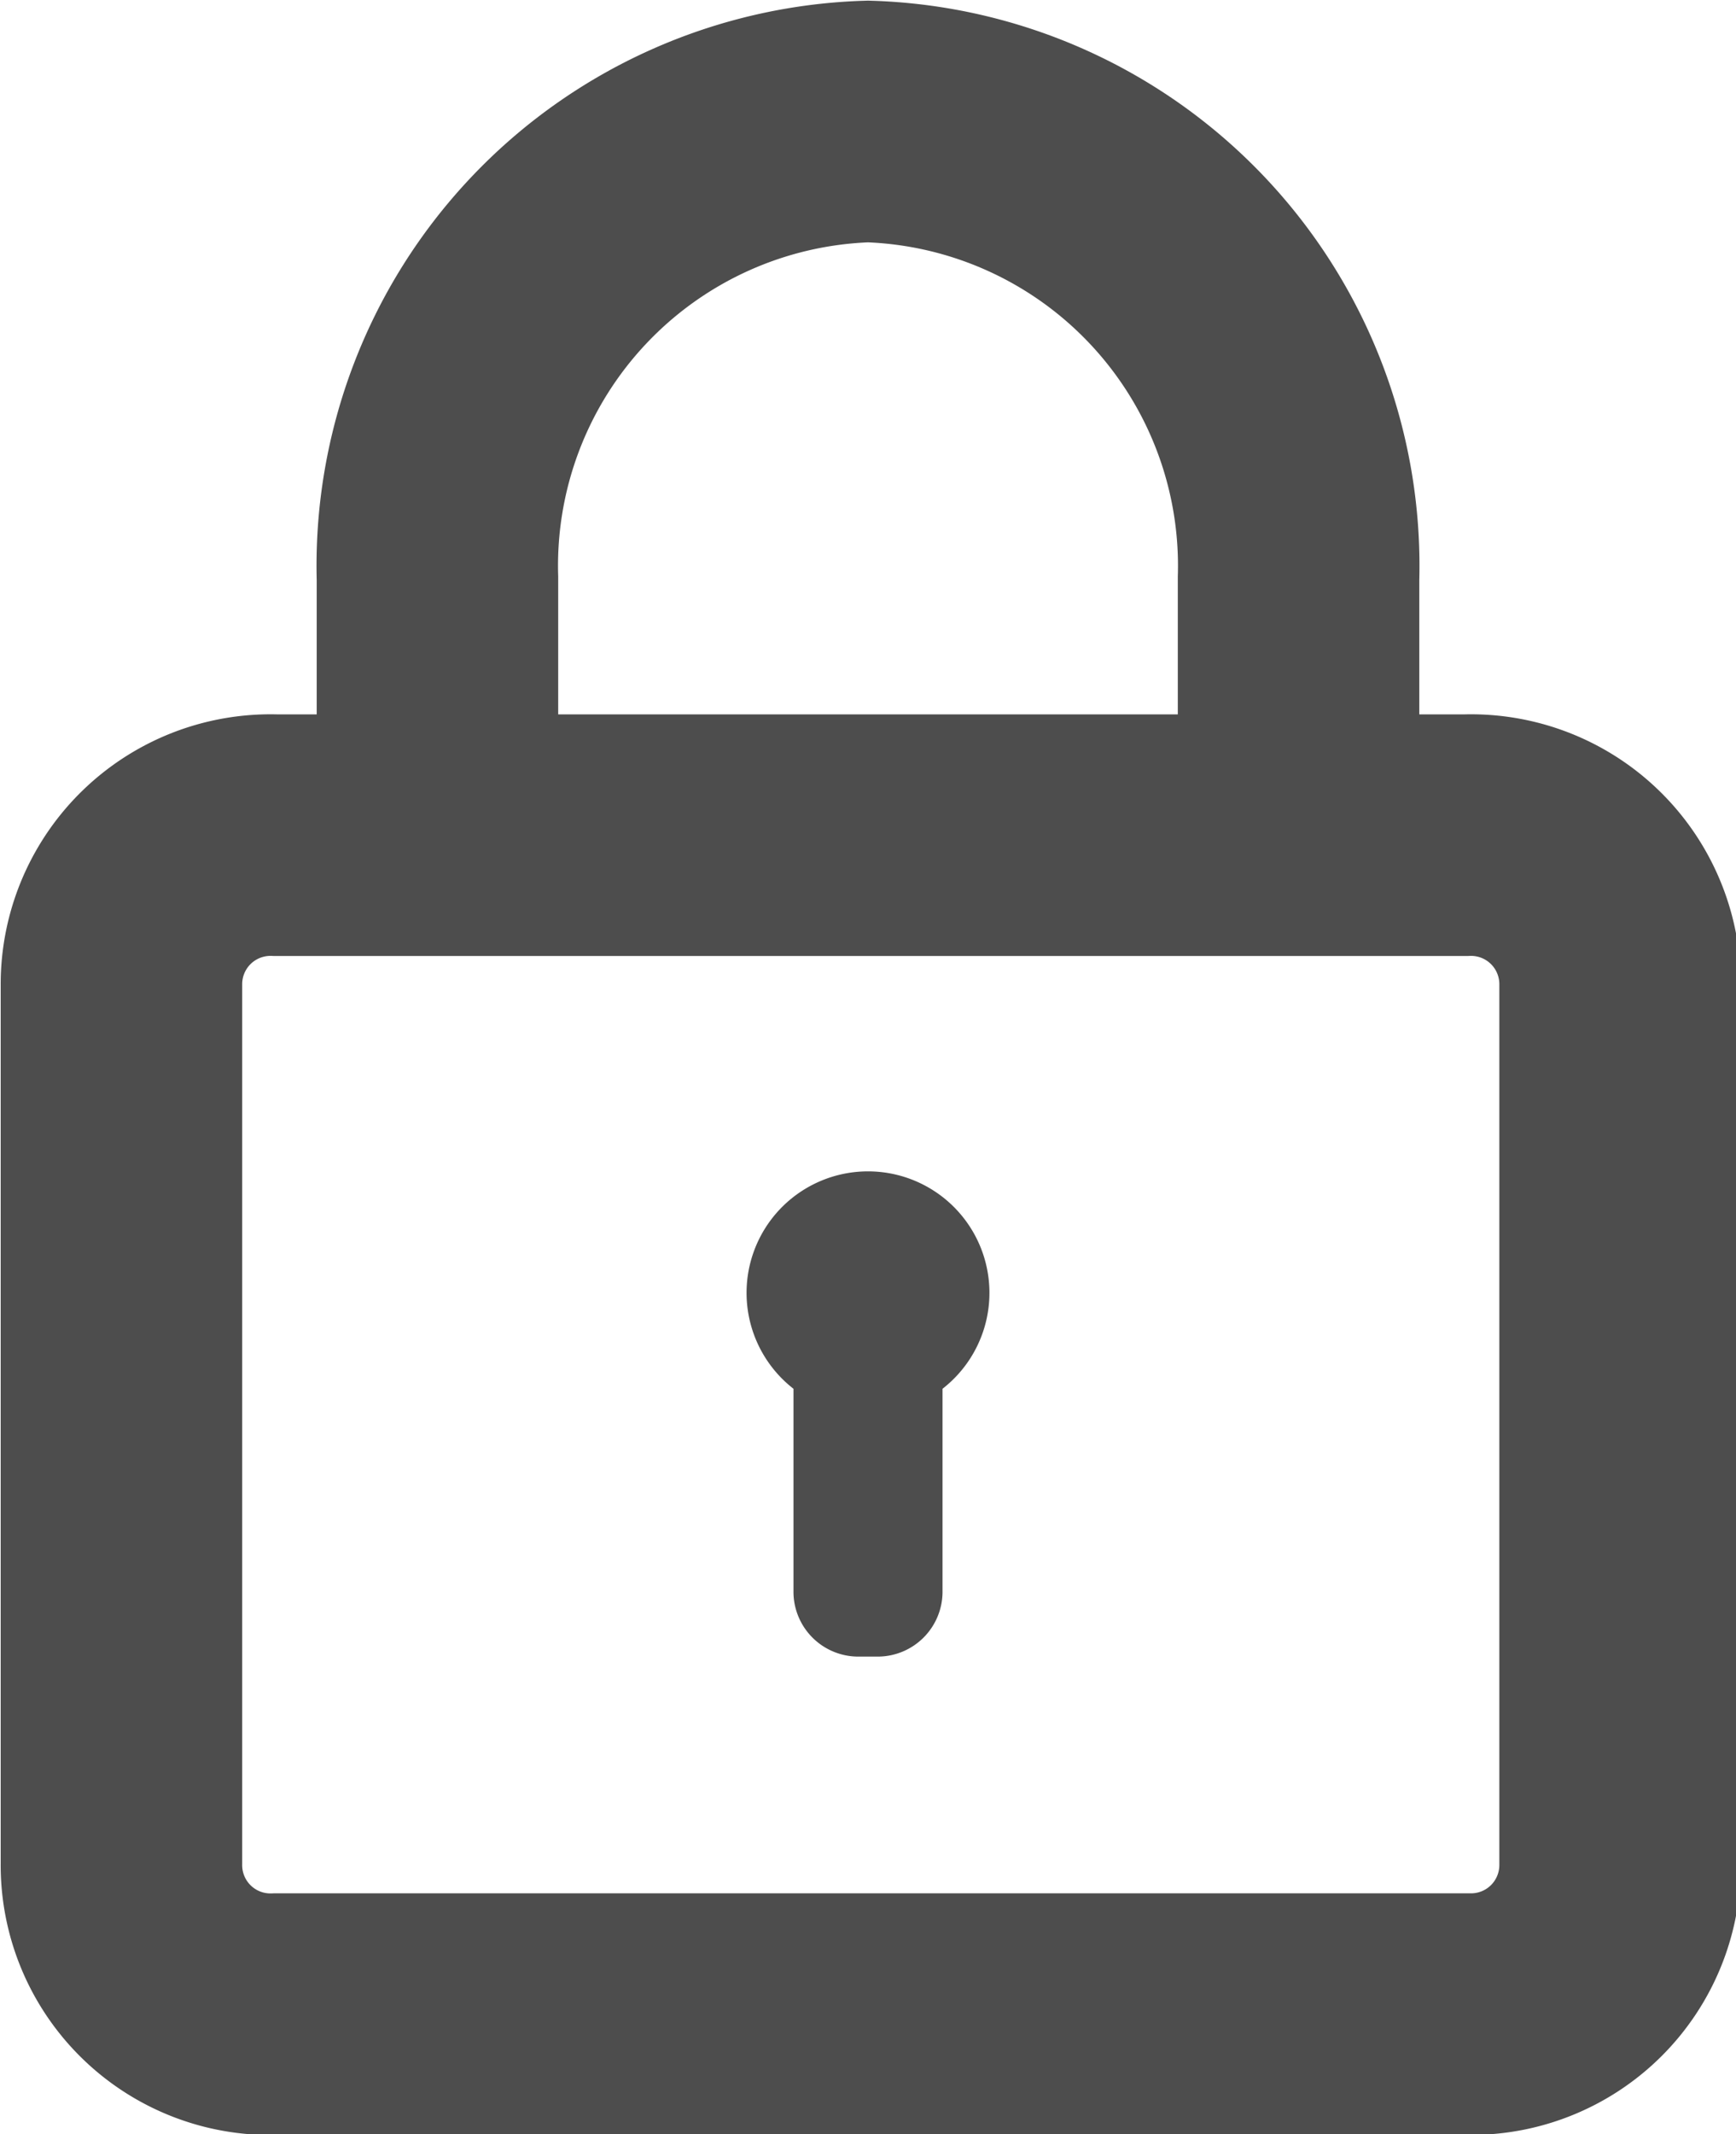
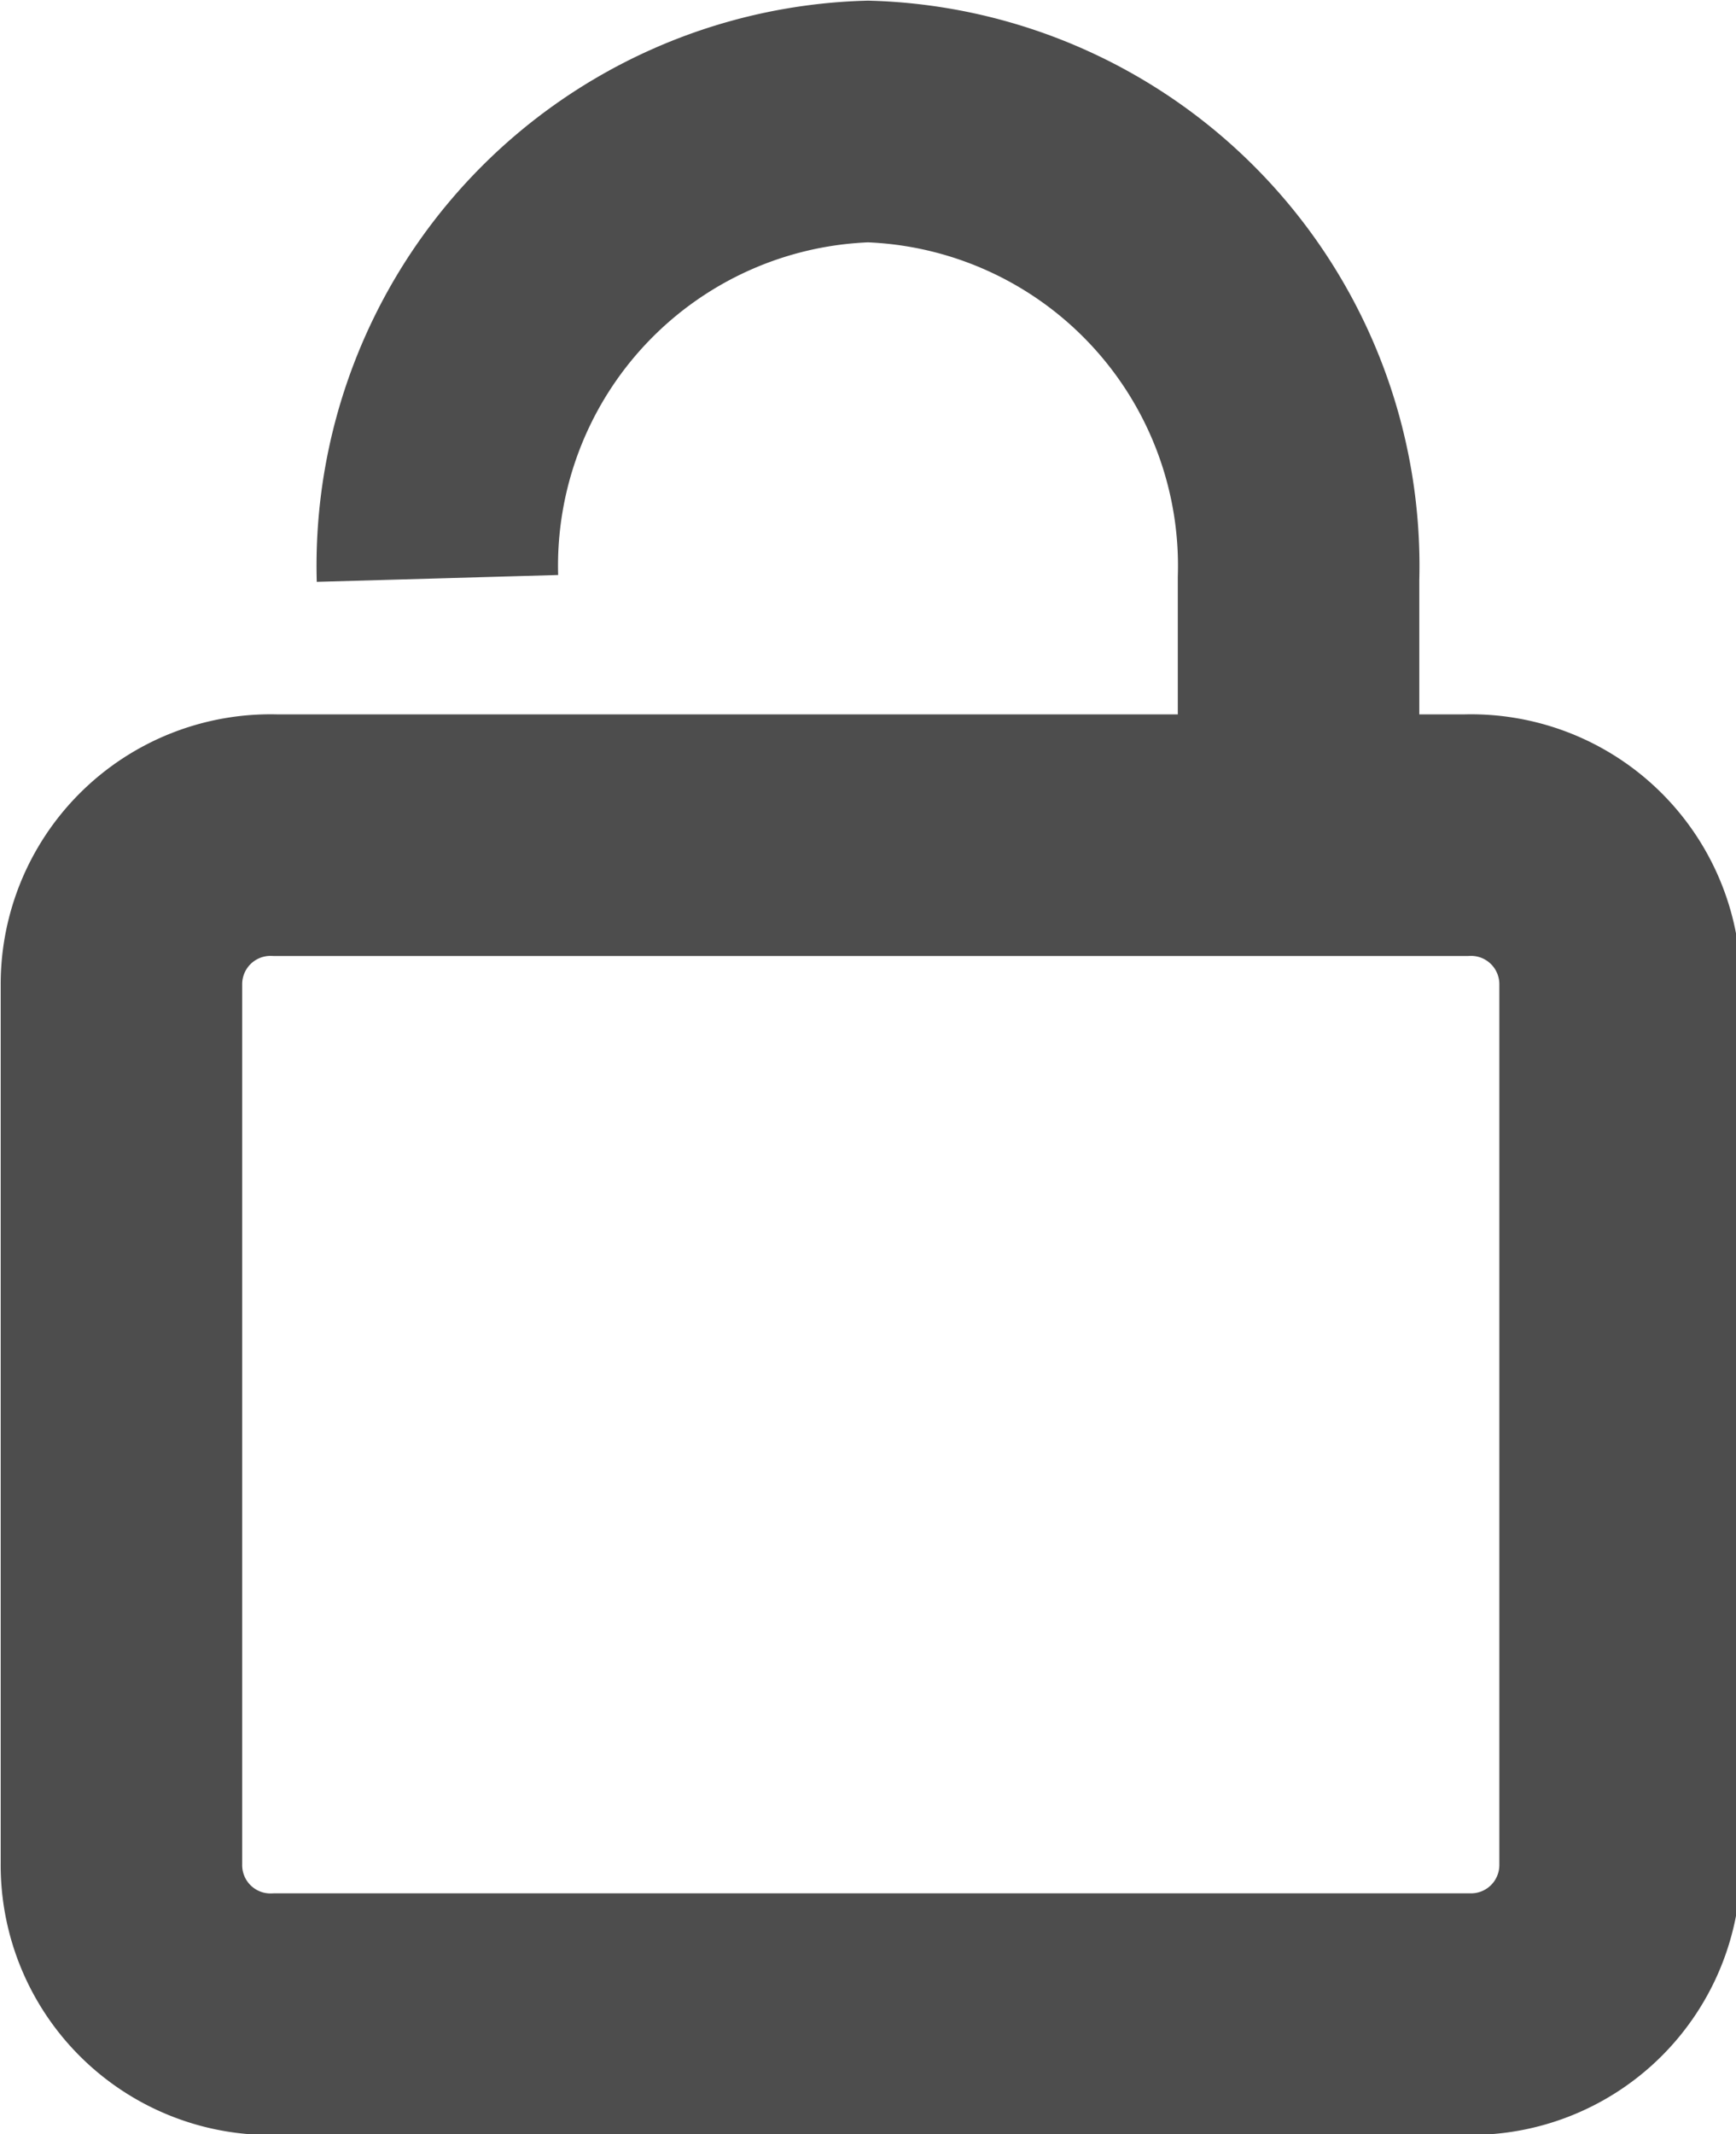
<svg xmlns="http://www.w3.org/2000/svg" viewBox="0 0 12.58 15.46">
  <defs>
    <style>.cls-1{fill:none;stroke:#4d4d4d;stroke-miterlimit:10;stroke-width:1.75px}.cls-2{fill:#4d4d4d}</style>
  </defs>
  <title>Asset 11</title>
  <g id="Layer_2" data-name="Layer 2">
    <g id="Content">
-       <path class="cls-1" d="M9.41 5.83V4.19A3.22 3.22 0 0 0 6.29.88a3.22 3.22 0 0 0-3.12 3.31v1.64M10.62 6.05H2A1.08 1.08 0 0 0 .88 7.13v6.37A1.08 1.08 0 0 0 2 14.59h8.66a1.08 1.08 0 0 0 1.08-1.08V7.13a1.08 1.08 0 0 0-1.12-1.08z" />
-       <path class="cls-2" d="M6.83 10.06v1.48a.47.47 0 0 1-.46.46h-.16a.47.47 0 0 1-.46-.46v-1.48a.88.88 0 1 1 1.08 0z" />
+       <path class="cls-1" d="M9.41 5.83V4.19A3.22 3.22 0 0 0 6.29.88a3.22 3.22 0 0 0-3.12 3.31M10.62 6.05H2A1.08 1.08 0 0 0 .88 7.13v6.37A1.08 1.08 0 0 0 2 14.59h8.66a1.08 1.08 0 0 0 1.08-1.08V7.13a1.08 1.08 0 0 0-1.12-1.08z" />
    </g>
  </g>
</svg>